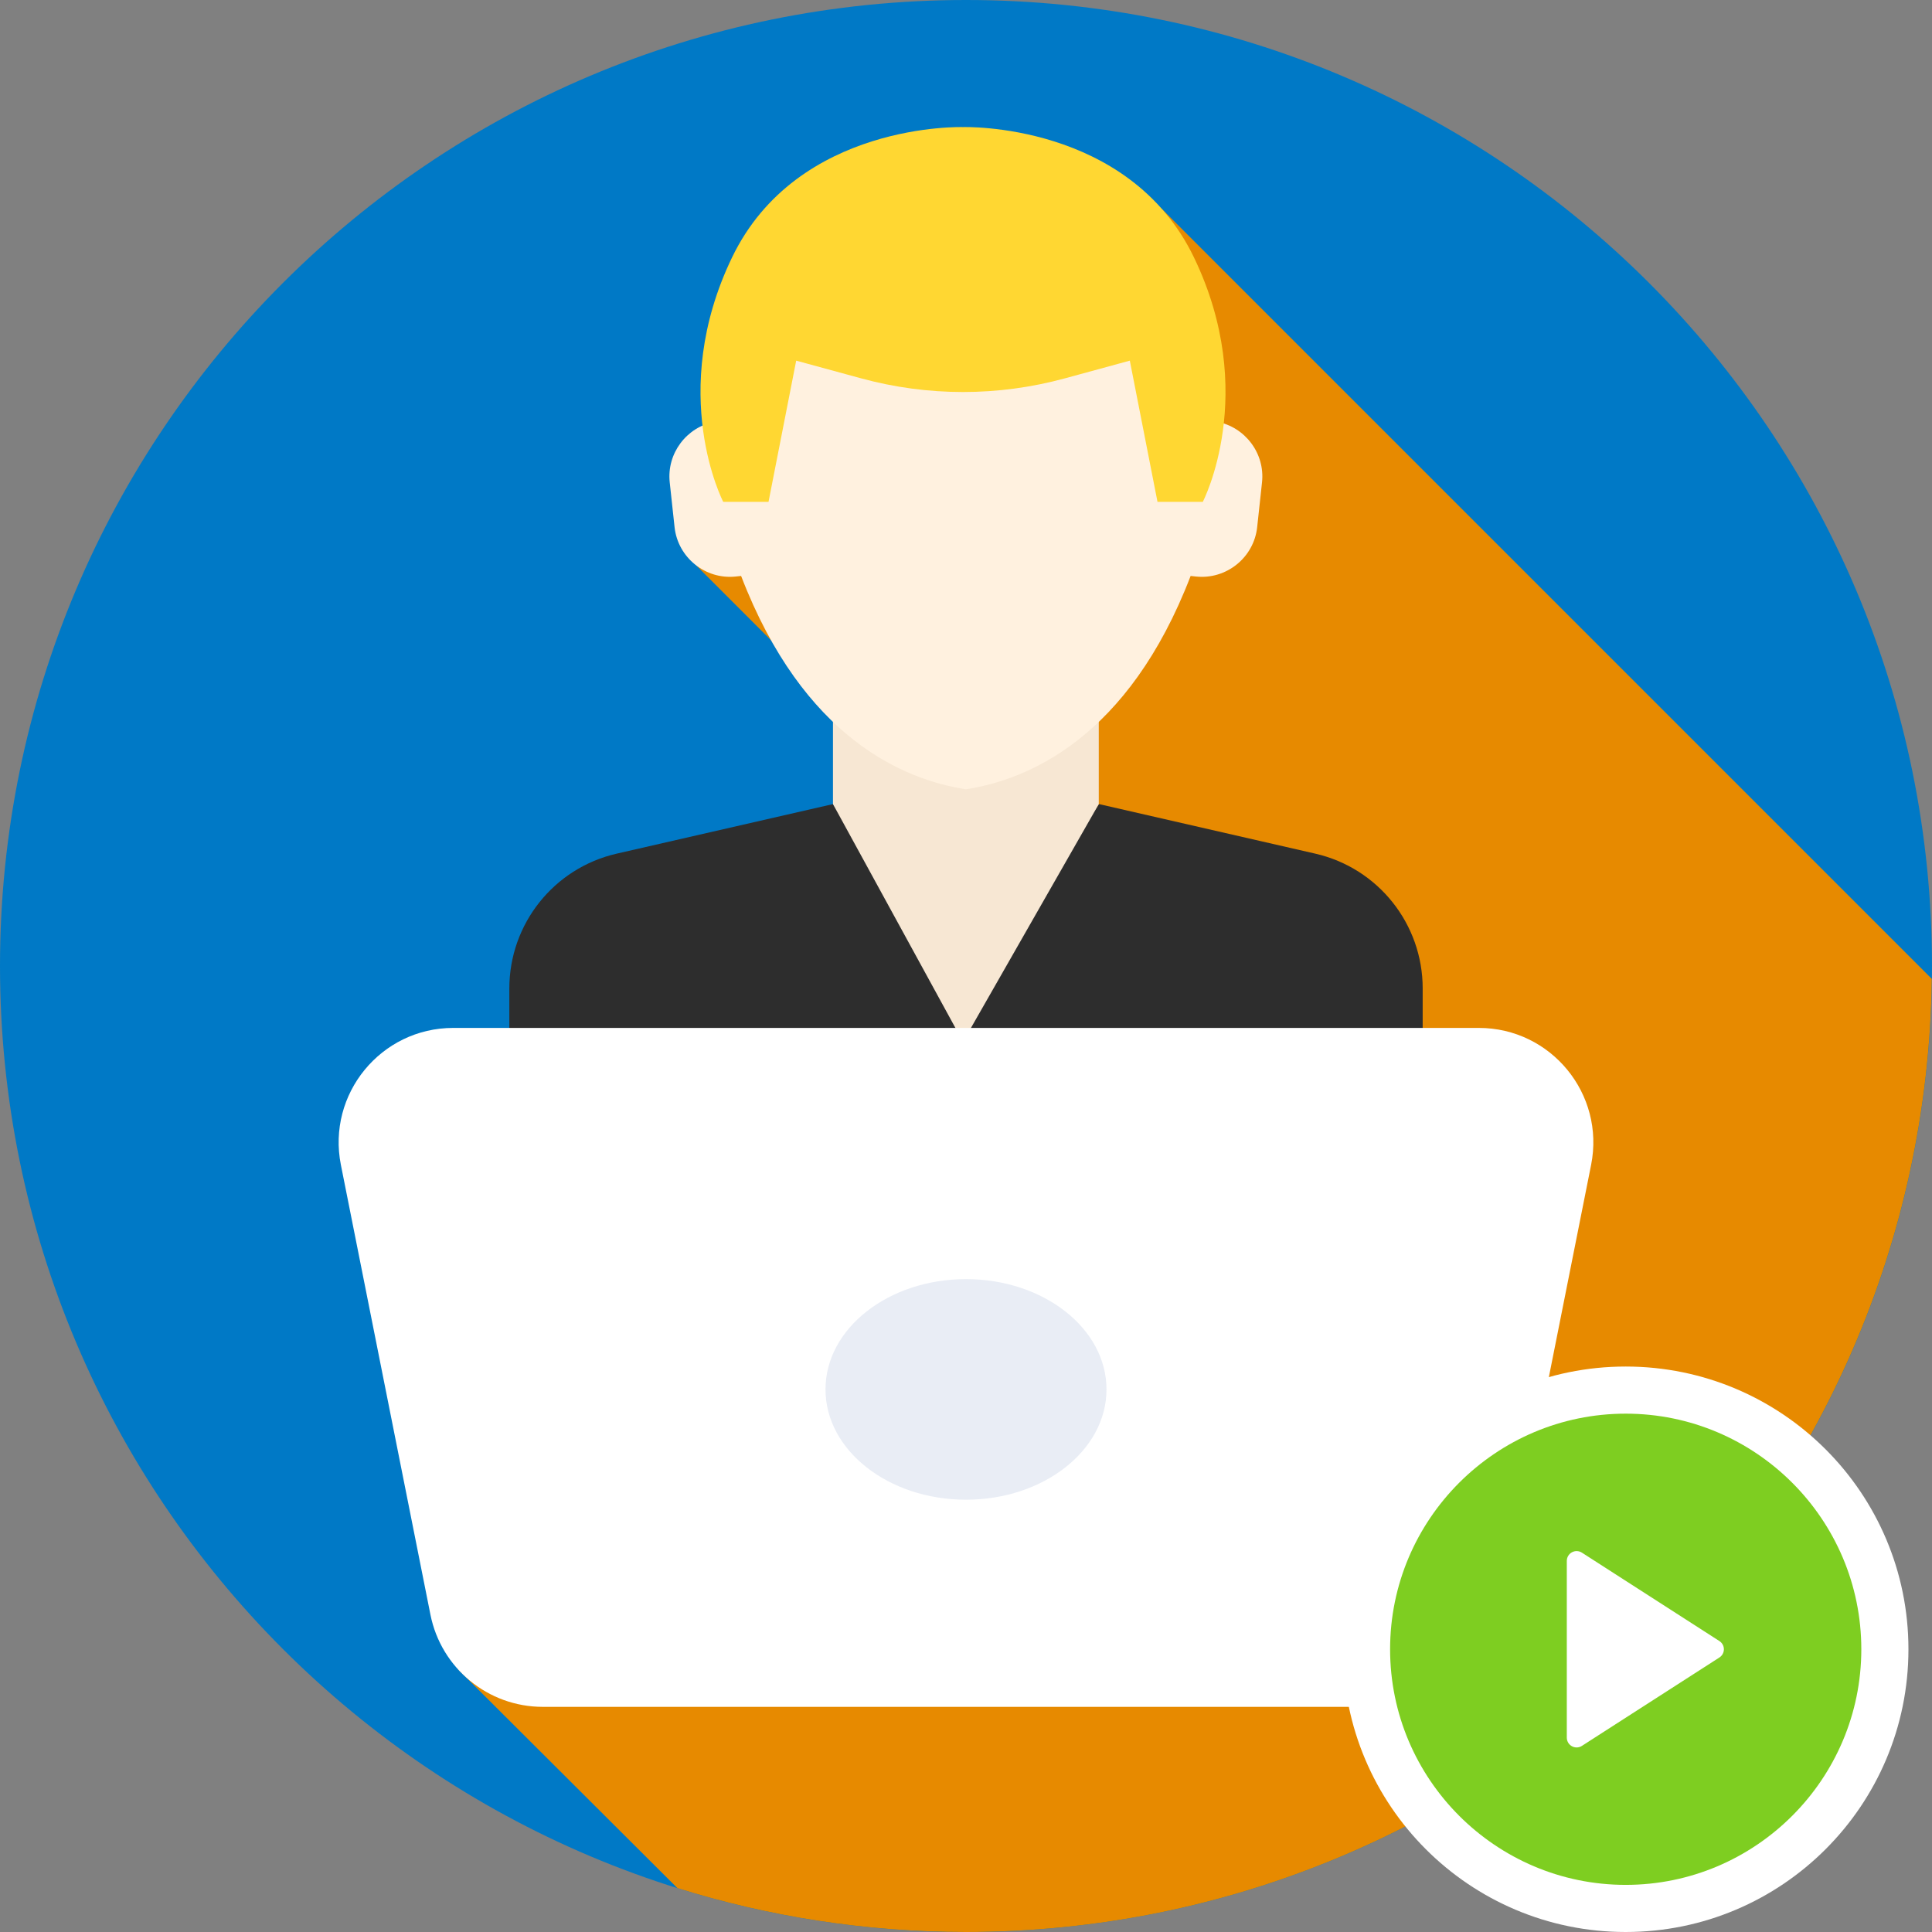
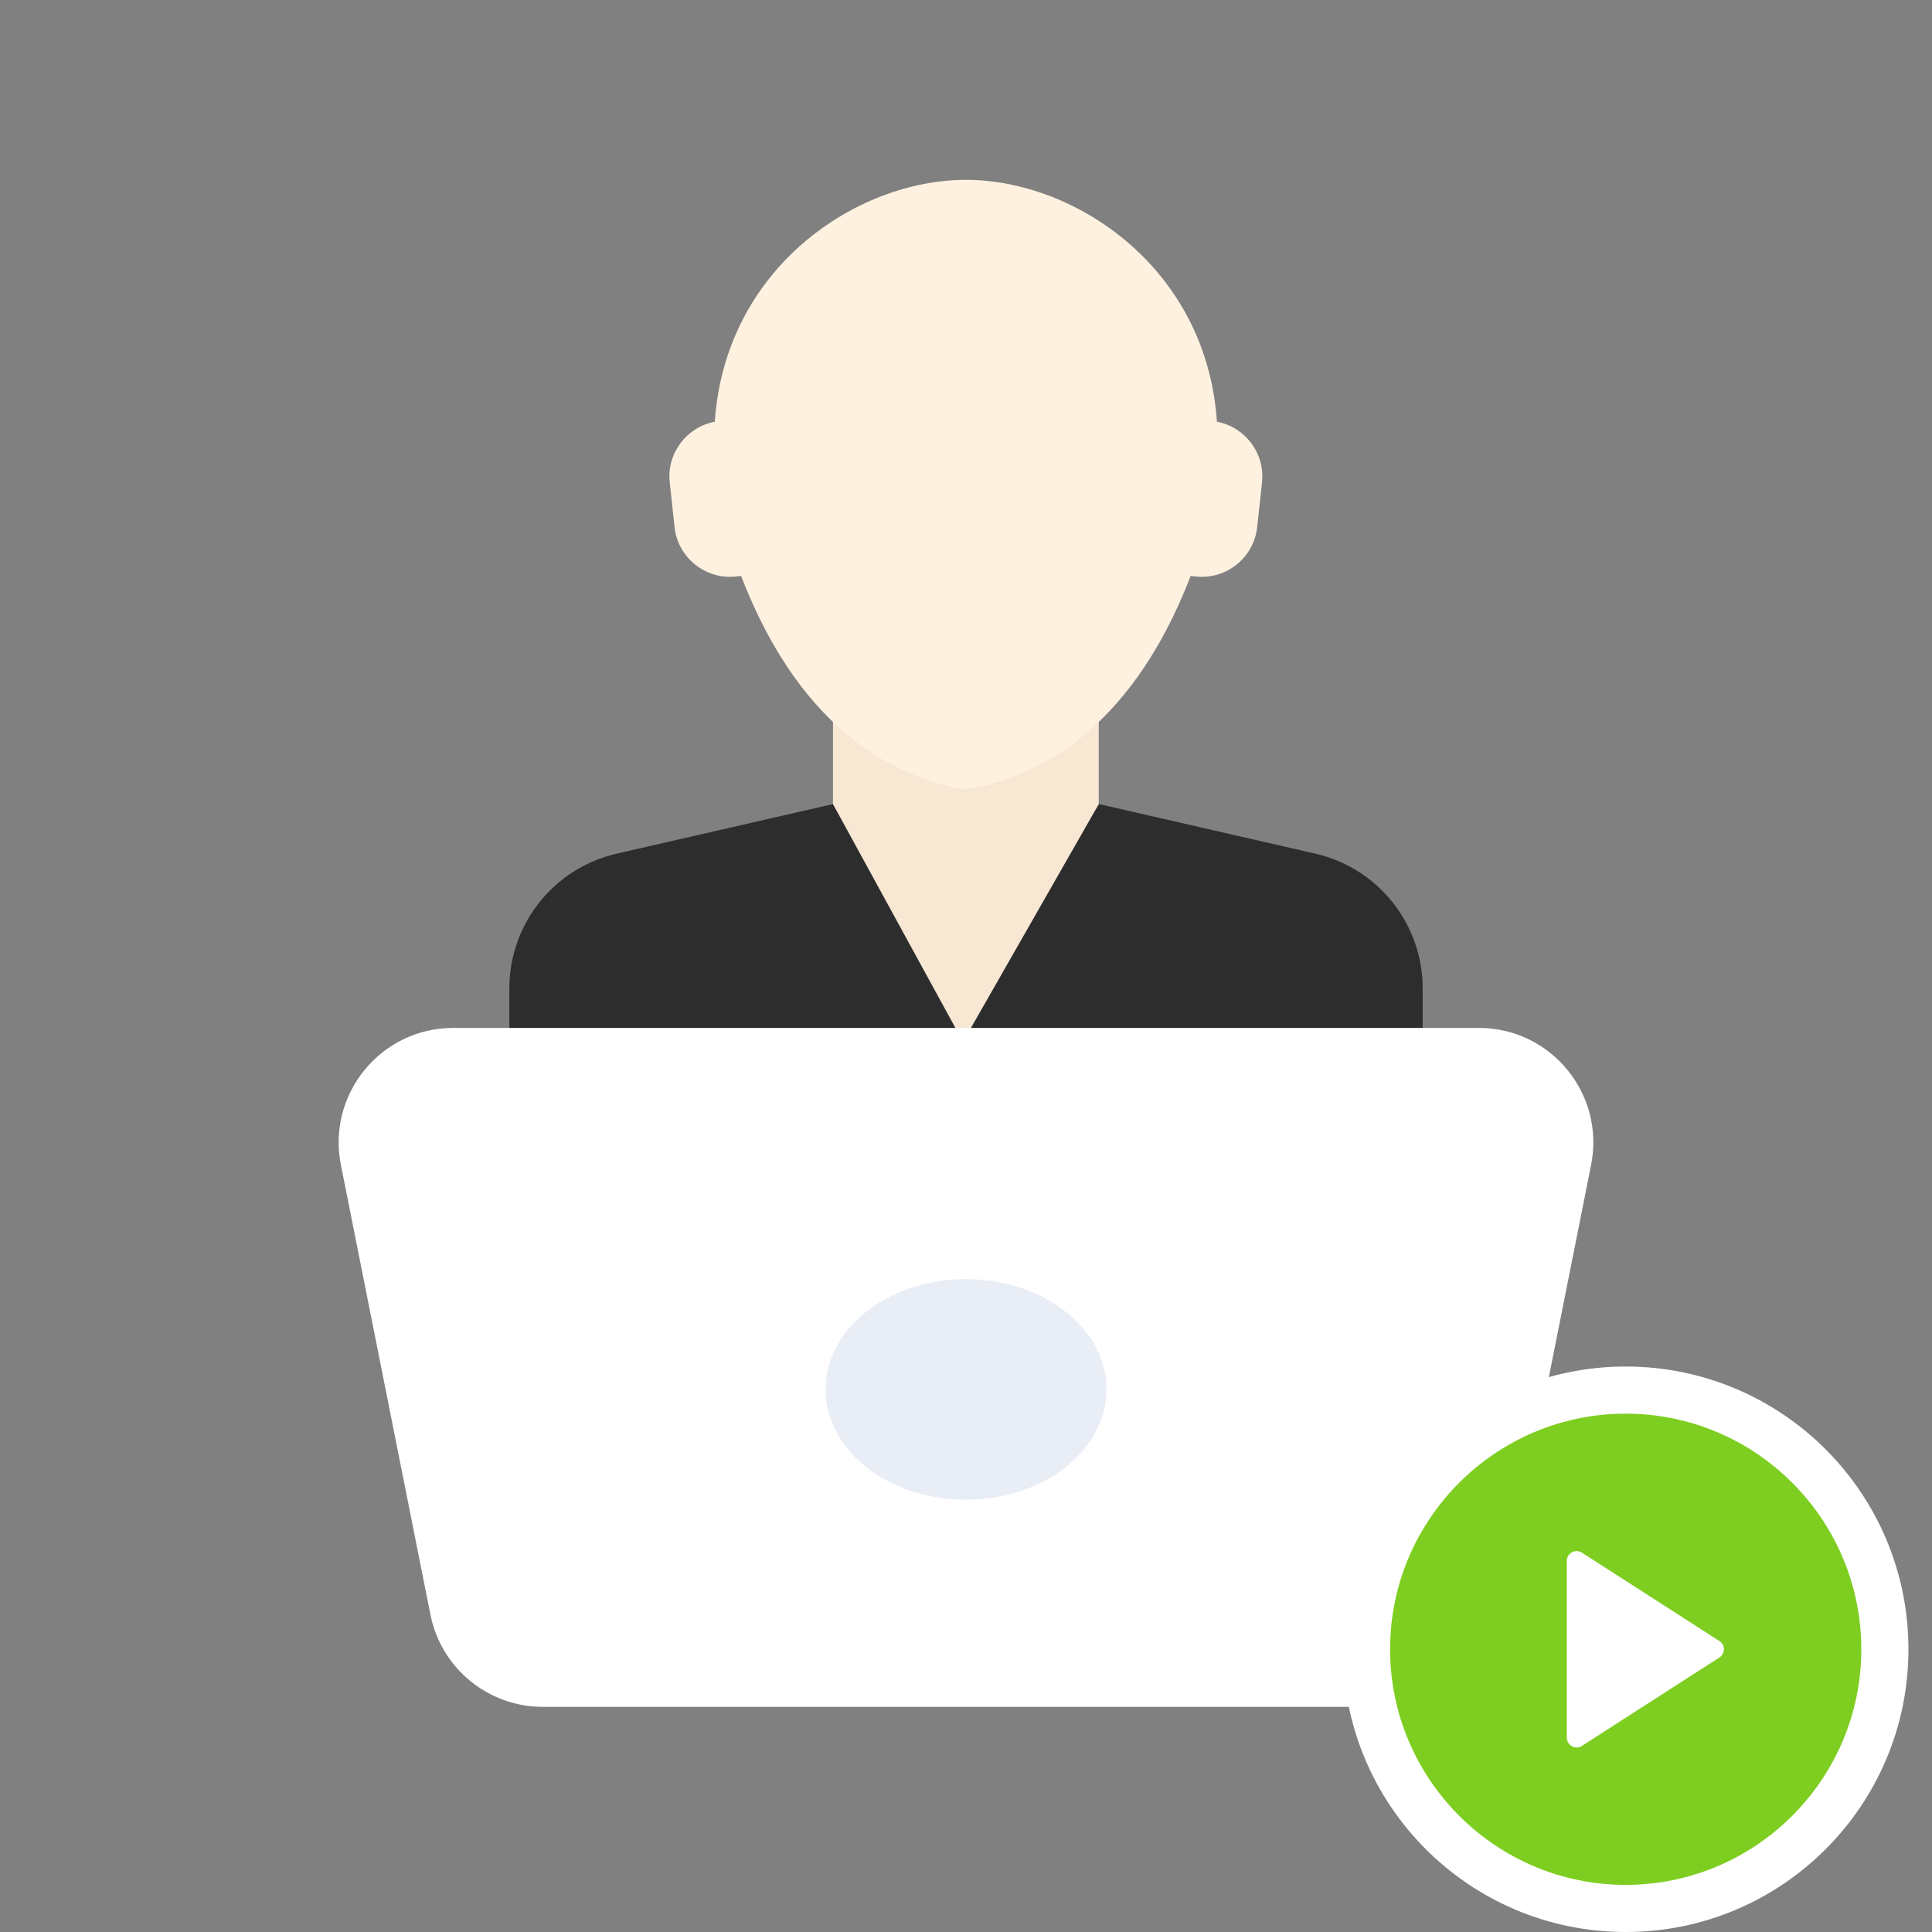
<svg xmlns="http://www.w3.org/2000/svg" width="82" height="82" viewBox="0 0 82 82" fill="none">
  <rect x="0" y="0" width="82" height="82" fill="#808080" stroke="none" />
-   <path d="M41 82C63.644 82 82 63.644 82 41C82 18.356 63.644 0 41 0C18.356 0 0 18.356 0 41C0 63.644 18.356 82 41 82Z" fill="#0079c6" />
-   <path d="M81.993 41.548L49.323 8.878L29.548 23.996L33.81 28.26L36.778 32.063L36.205 34.98L19.439 70.851L28.752 80.138C32.62 81.348 36.734 82 41 82C63.46 82 81.699 63.939 81.993 41.548Z" fill="#E78A00" />
  <path d="M46.646 34.128L40.873 42.608L35.354 34.128L26.175 36.231C23.508 36.842 21.618 39.215 21.618 41.951V55.422H60.383V41.951C60.383 39.215 58.492 36.842 55.825 36.231L46.646 34.128Z" fill="#2D2D2D" />
  <path d="M46.635 28.138V34.128L40.873 44.218L35.354 34.128V28.138H46.635Z" fill="#F7E7D3" />
  <path d="M51.651 17.9C51.206 11.35 45.62 7.633 40.994 7.633C36.369 7.633 30.783 11.35 30.338 17.9C29.141 18.124 28.292 19.243 28.425 20.473L28.631 22.376C28.771 23.667 29.942 24.609 31.233 24.469L31.455 24.445C34.098 31.325 38.363 33.096 40.995 33.499C43.626 33.096 47.891 31.325 50.534 24.445L50.756 24.469C52.047 24.609 53.218 23.667 53.358 22.376L53.564 20.473C53.697 19.243 52.847 18.124 51.651 17.9Z" fill="#FFF1DF" />
  <path d="M67.532 49.438L63.728 68.545C63.27 70.813 61.277 72.444 58.962 72.444H23.038C20.718 72.444 18.722 70.806 18.269 68.531L14.468 49.44C13.87 46.433 16.17 43.628 19.236 43.628H62.764C65.83 43.628 68.129 46.431 67.532 49.438Z" fill="white" />
  <path d="M41 63.652C44.294 63.652 46.963 61.556 46.963 58.971C46.963 56.386 44.294 54.29 41 54.29C37.706 54.29 35.037 56.386 35.037 58.971C35.037 61.556 37.706 63.652 41 63.652Z" fill="#E9EDF5" />
-   <path d="M50.676 10.927C47.9 5.163 40.873 5.394 40.873 5.394C40.873 5.394 33.846 5.163 31.07 10.927C28.294 16.69 30.697 21.301 30.697 21.301H32.618L33.793 15.307L36.547 16.058C39.386 16.832 42.36 16.832 45.2 16.058L47.953 15.307L49.128 21.301H51.05C51.05 21.301 53.452 16.69 50.676 10.927Z" fill="#FFD732" />
  <circle cx="69" cy="70" r="12" fill="white" />
  <path d="M69 60C63.486 60 59 64.486 59 70C59 75.514 63.486 80 69 80C74.514 80 79 75.514 79 70C79 64.486 74.514 60 69 60ZM72.975 70.35L67.142 74.1C67.074 74.145 66.995 74.167 66.917 74.167C66.848 74.167 66.779 74.15 66.717 74.116C66.583 74.043 66.5 73.903 66.5 73.75V66.25C66.5 66.097 66.583 65.957 66.717 65.884C66.849 65.812 67.014 65.816 67.142 65.9L72.975 69.65C73.094 69.726 73.167 69.858 73.167 70C73.167 70.142 73.094 70.274 72.975 70.35Z" fill="#7ECE21" />
</svg>